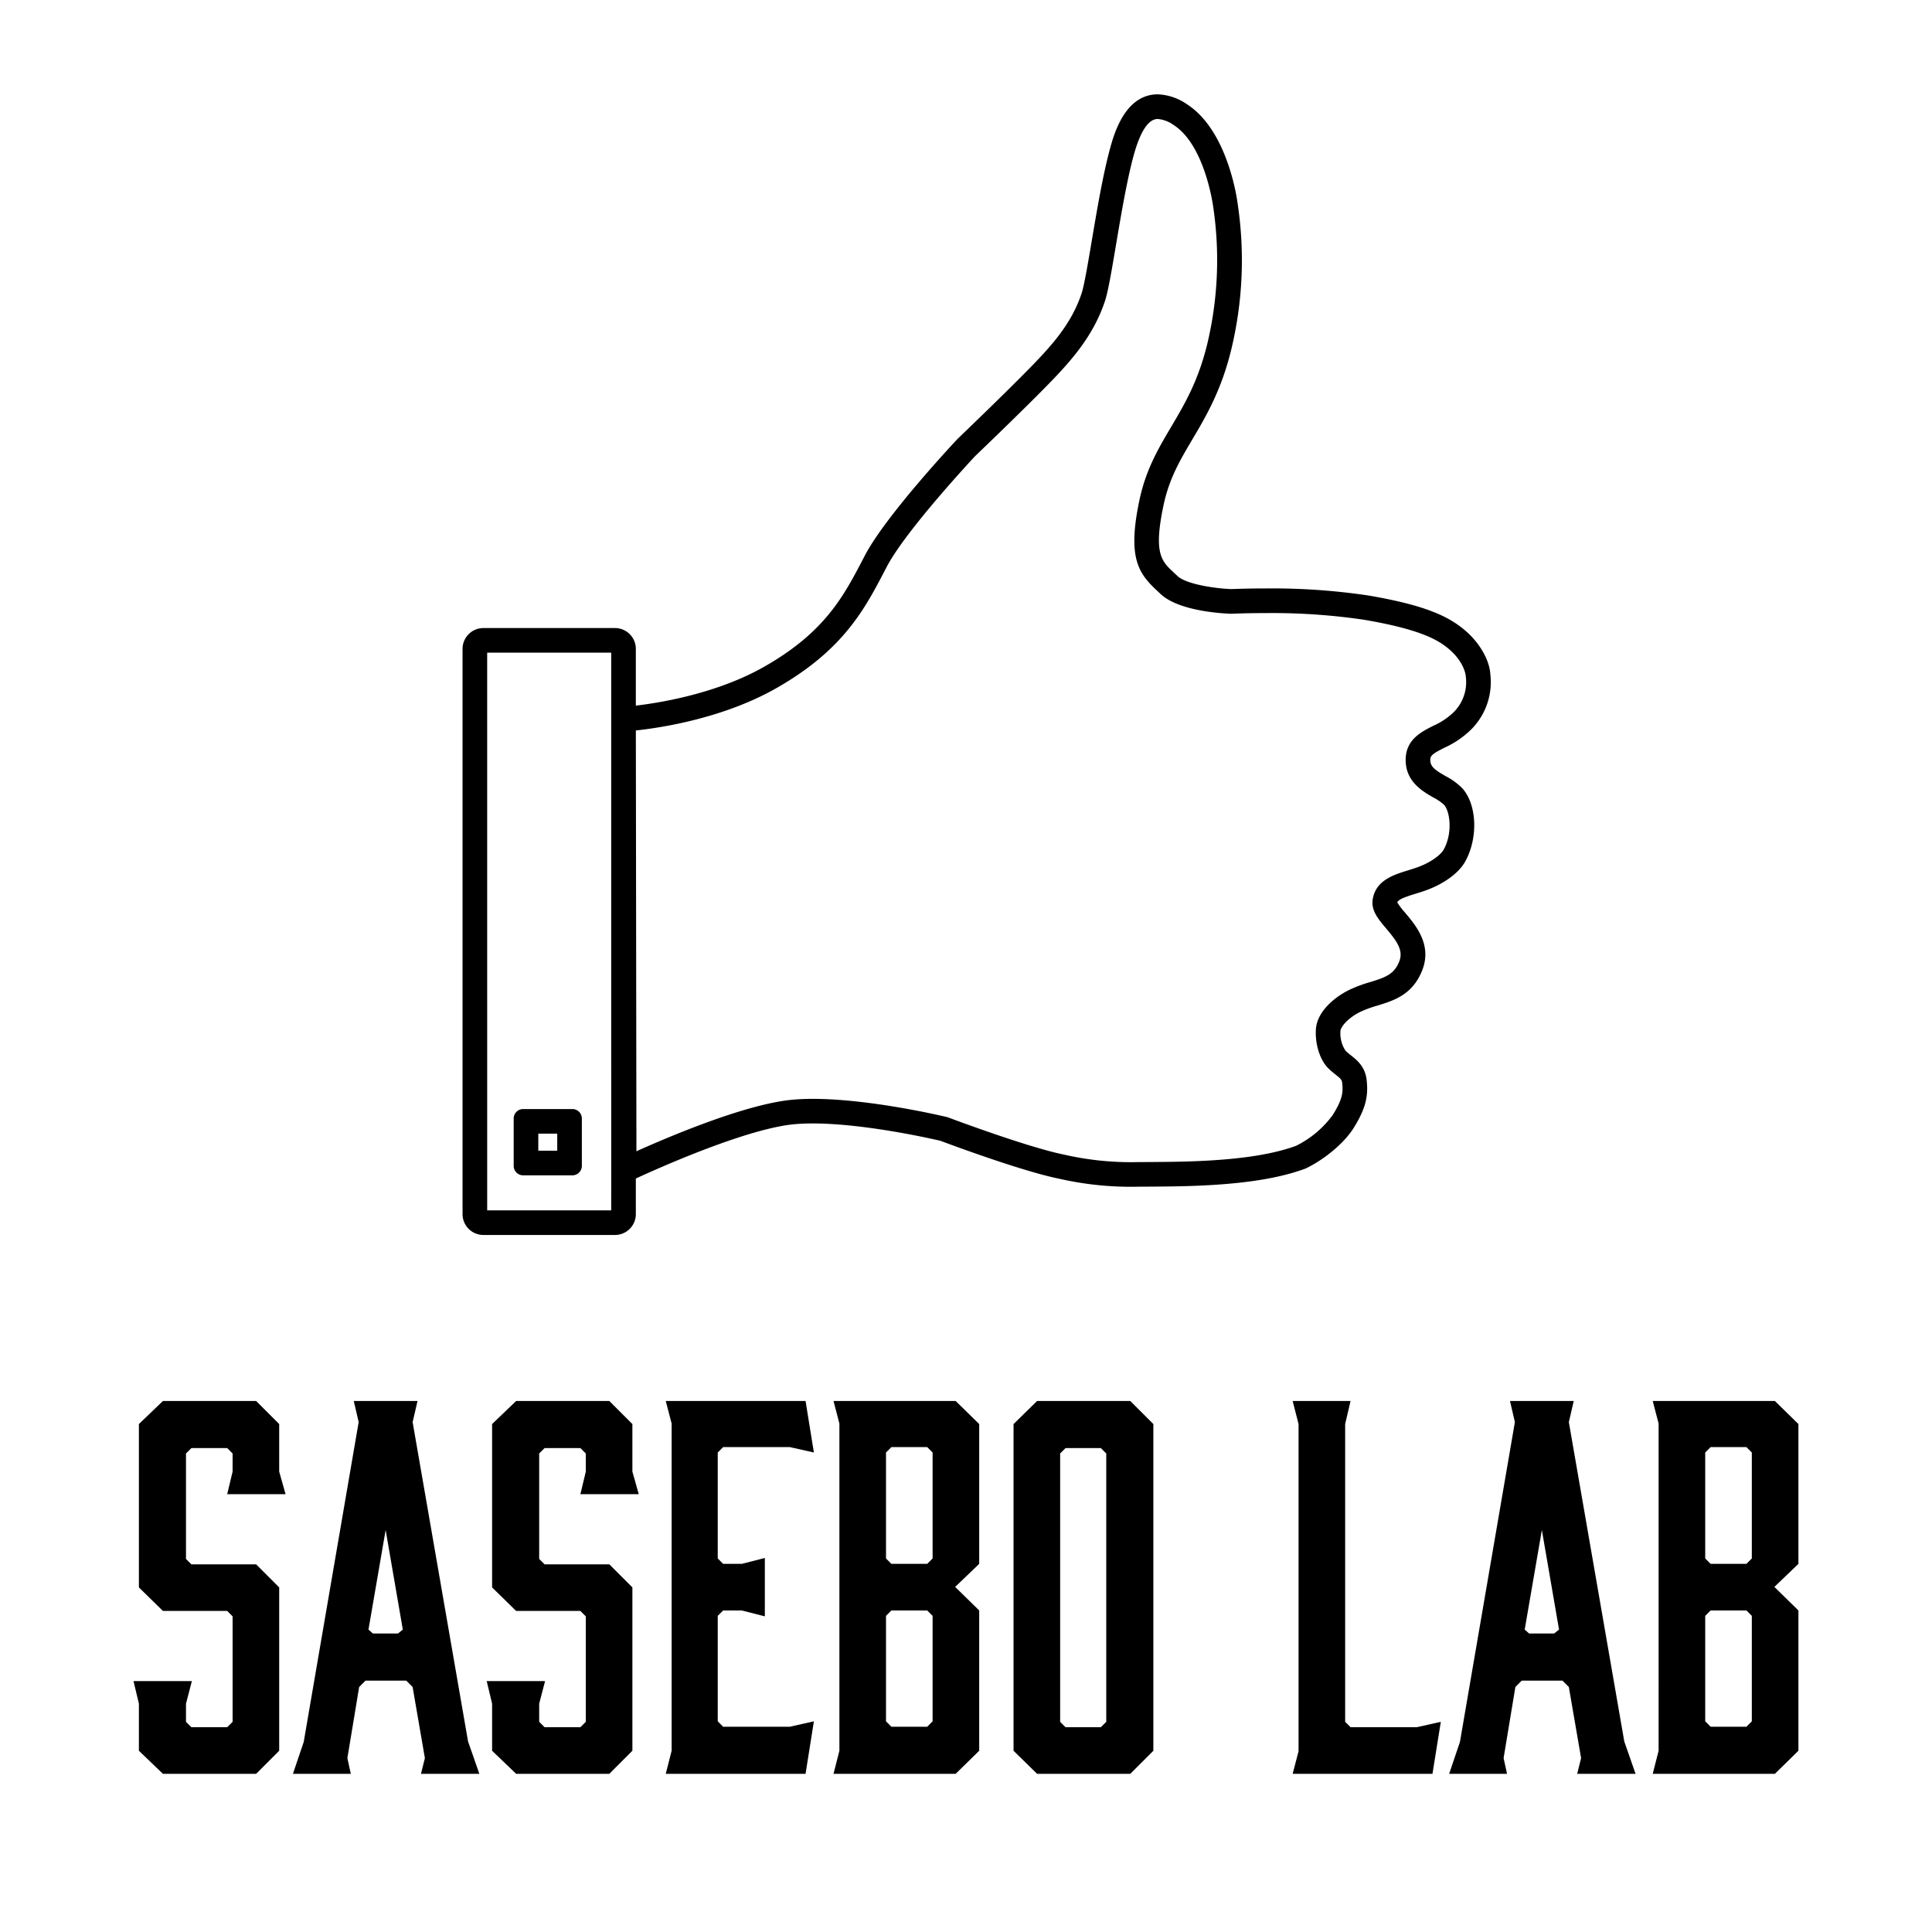
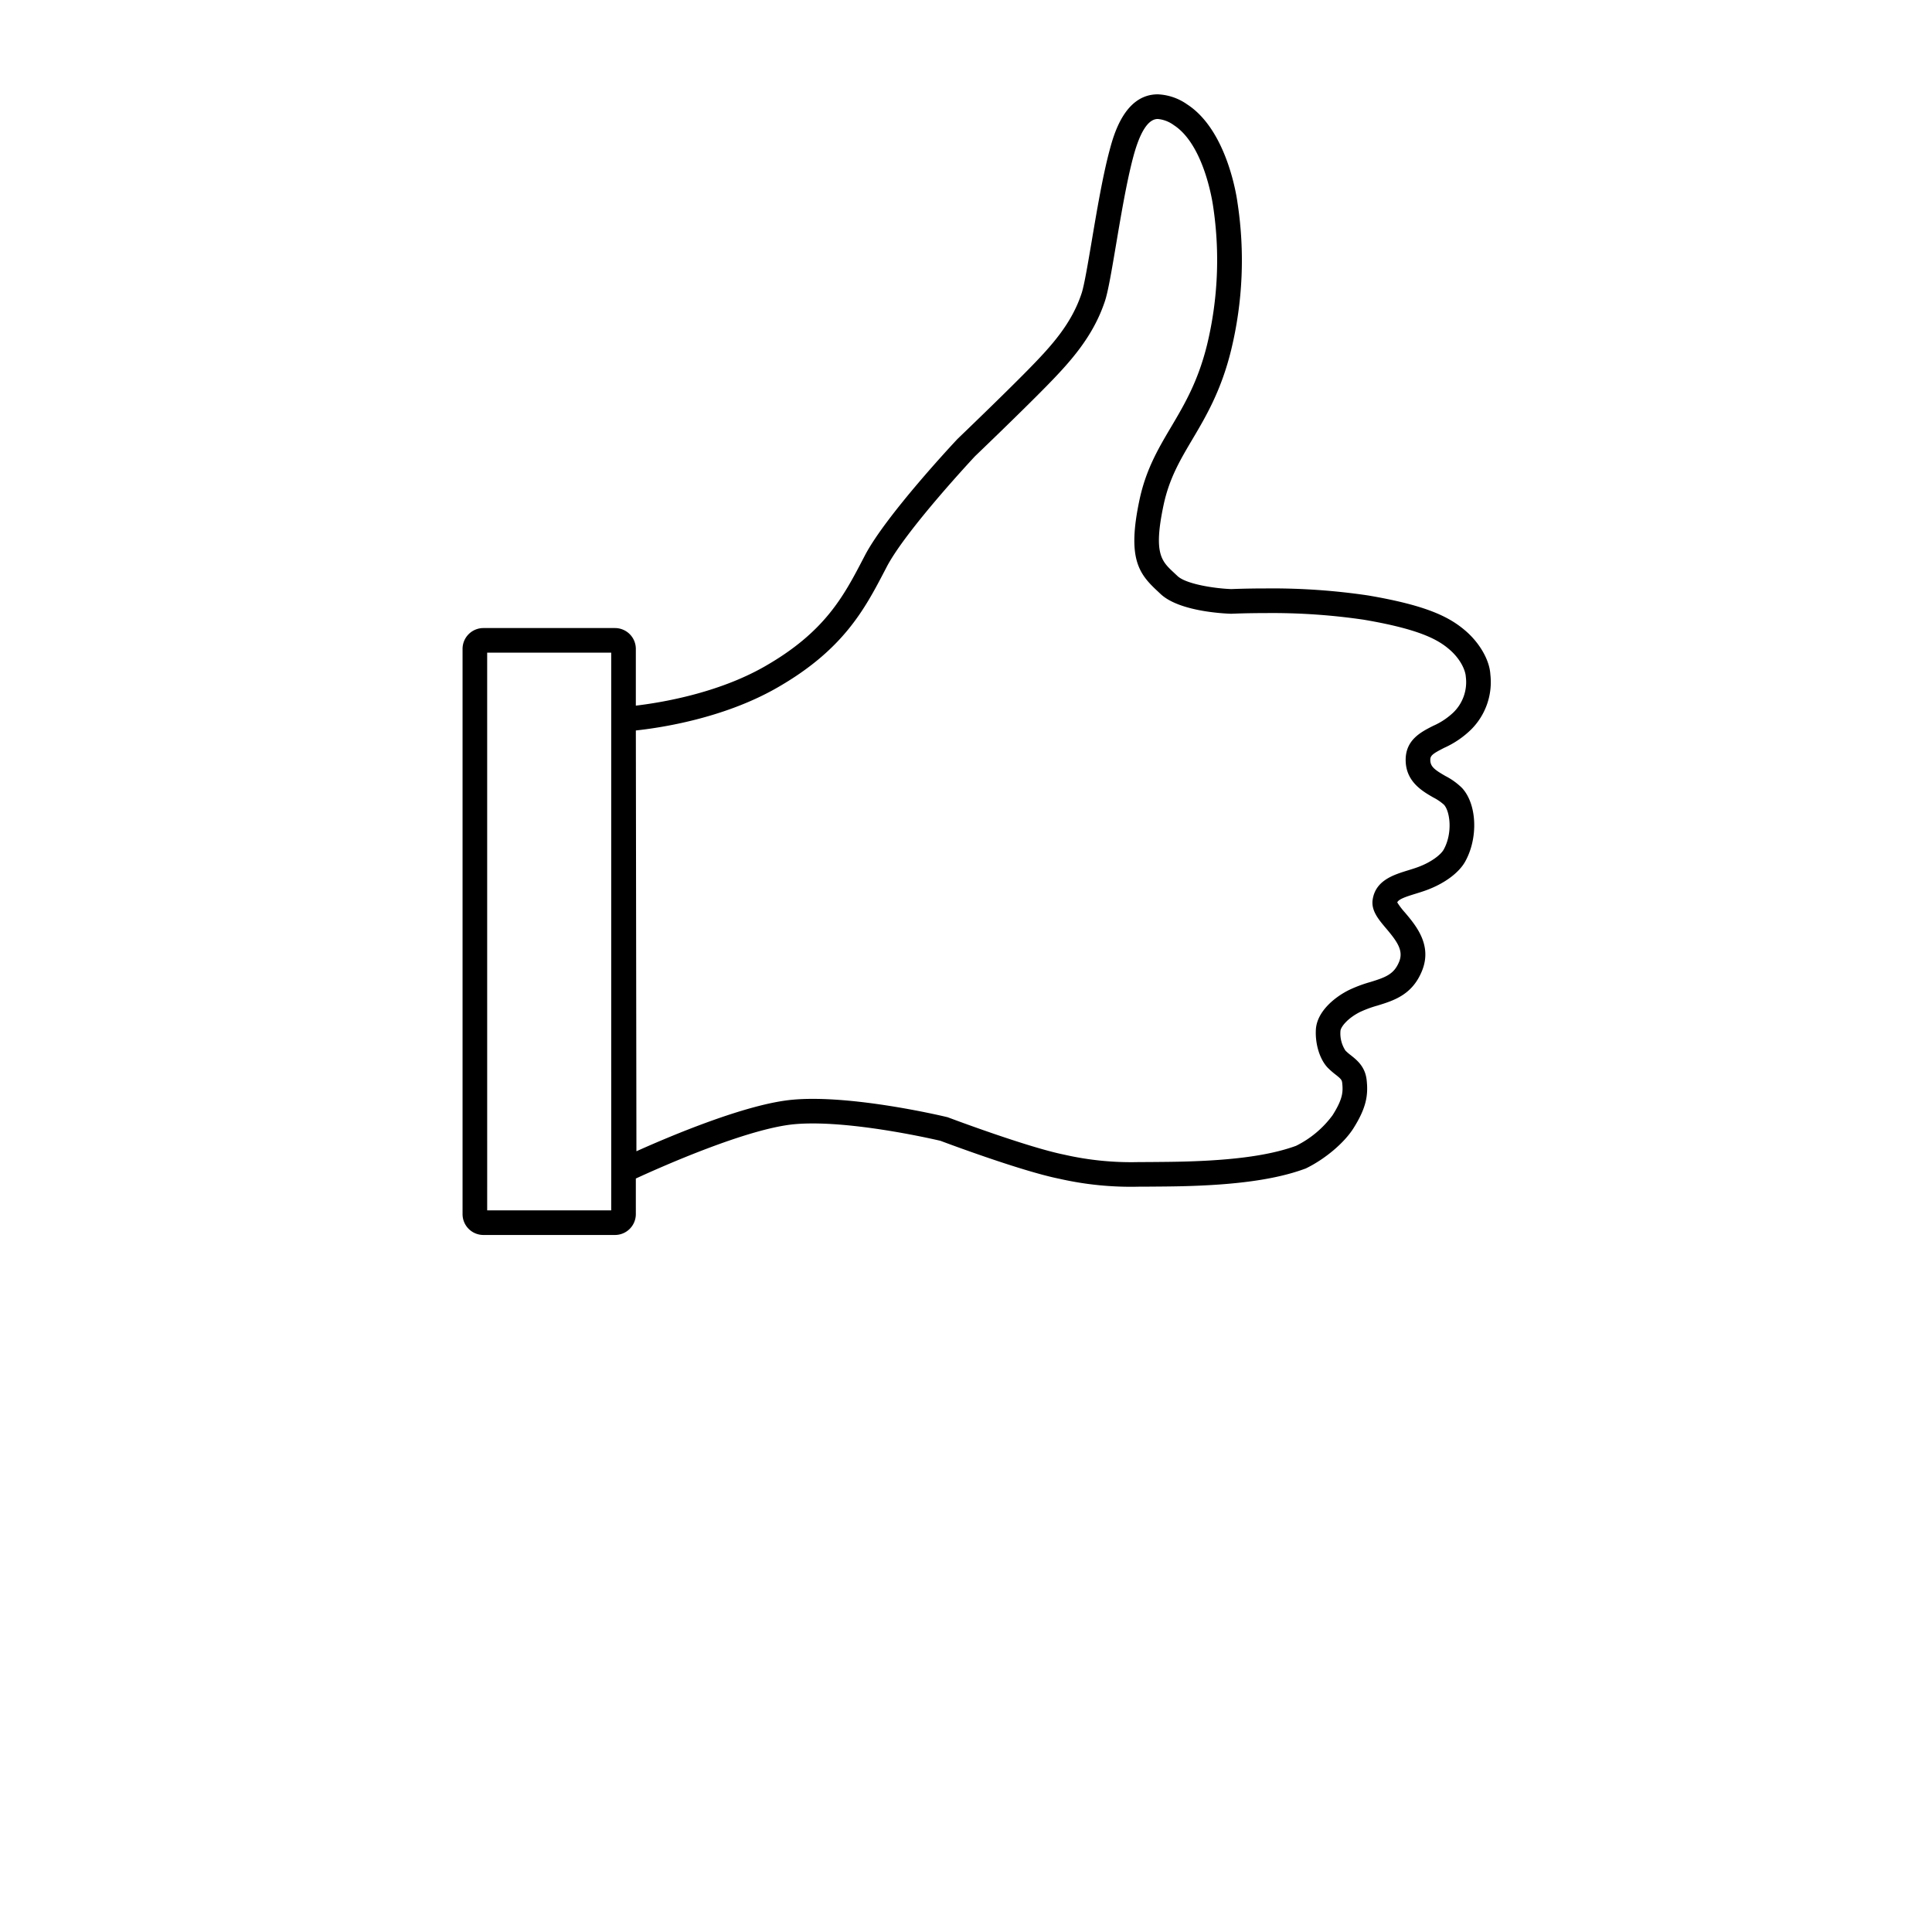
<svg xmlns="http://www.w3.org/2000/svg" width="512" height="512" viewBox="0 0 512 512">
  <g transform="translate(138 720)">
    <rect width="512" height="512" transform="translate(-138 -720)" fill="none" />
    <g transform="translate(5507 -2137.304)">
      <path d="M27.4,289.281H-7.48a5.526,5.526,0,0,1-5.52-5.52v-149.8a5.526,5.526,0,0,1,5.52-5.52H27.4a5.526,5.526,0,0,1,5.52,5.52V149c6.639-.785,21.635-3.251,34.061-10.333,16.06-9.154,21.007-18.647,26.245-28.7l.387-.743c5.536-10.608,23.782-30.08,24.556-30.9.239-.235,11.97-11.468,18.819-18.448,6.105-6.222,11.378-12.033,14.066-20.137.692-2.085,1.666-7.853,2.7-13.96,1.359-8.046,2.9-17.166,4.7-23.891C159.538-2.189,162.432-13,171.243-13a14.541,14.541,0,0,1,7.8,2.676c10.773,6.983,13.223,25.25,13.322,26.024a100.8,100.8,0,0,1-1.7,39.134c-2.629,10.717-6.68,17.563-10.254,23.6-3.3,5.58-6.153,10.4-7.648,17.471-2.7,12.782-.534,14.8,2.748,17.852l.935.878c2.216,2.123,9.644,3.306,14.294,3.48.737-.033,4.236-.174,9.177-.174a172.628,172.628,0,0,1,27.052,1.858c15.417,2.625,21.451,5.624,25.767,9.318,3.816,3.266,6.422,7.815,6.639,11.587a17.742,17.742,0,0,1-5.039,14.569,24.46,24.46,0,0,1-7.147,4.888c-3.183,1.613-3.74,2.1-3.728,3.262.019,1.756,1.182,2.6,4.032,4.241a17.811,17.811,0,0,1,4.381,3.161c3.955,4.282,4.336,13.212.832,19.5-1.679,3.012-5.539,5.854-10.327,7.6-.954.348-1.93.651-2.884.945-2.626.81-4.423,1.424-4.792,2.278a19.532,19.532,0,0,0,2.051,2.693c2.918,3.454,7.328,8.673,4.47,15.541-2.58,6.276-7.449,7.774-11.745,9.1a29.818,29.818,0,0,0-4.661,1.718c-3.285,1.649-5.111,3.975-5.165,5.021a8.3,8.3,0,0,0,1.332,5.21,14.508,14.508,0,0,0,1.433,1.234c1.6,1.271,3.8,3.011,4.18,6.586.42,3.895-.019,7.23-3.5,12.751-2.428,3.849-7.443,8.1-12.48,10.576l-.148.073-.155.057c-8.179,3.039-19.718,4.539-36.315,4.719-3.007.033-5.53.055-7.716.055a85.725,85.725,0,0,1-21.091-2.088c-9.9-1.987-29.234-9.2-31.546-10.068-2.046-.479-20.054-4.6-33.843-4.6-1.725,0-3.331.065-4.773.194-12.559,1.122-35.688,11.441-42.111,14.4v9.432A5.526,5.526,0,0,1,27.4,289.281Zm-33.874-6.524h32.87V134.966H-6.476ZM79.8,253.211c15.35,0,34.741,4.624,35.559,4.821l.2.048.191.072c.208.079,20.935,7.884,30.725,9.85a79.617,79.617,0,0,0,19.806,1.96c2.167,0,4.666-.023,7.645-.055,15.711-.171,26.51-1.523,33.957-4.253a26.645,26.645,0,0,0,9.694-8.129c2.747-4.355,2.786-6.221,2.533-8.572-.085-.786-.385-1.092-1.749-2.174a20.629,20.629,0,0,1-2.05-1.791c-2.1-2.155-3.378-6.215-3.176-10.1.241-4.634,4.68-8.469,8.754-10.513a35.81,35.81,0,0,1,5.668-2.122c4.088-1.258,6.284-2.068,7.636-5.355,1.241-2.983-.55-5.435-3.424-8.836-2.073-2.453-4.031-4.77-3.574-7.7.79-5.064,5.549-6.533,9.374-7.714.85-.262,1.72-.53,2.57-.84,3.687-1.346,6.143-3.354,6.866-4.65,2.415-4.334,1.721-10.115.075-11.9a13.31,13.31,0,0,0-2.846-1.935c-2.882-1.661-7.238-4.17-7.3-9.824-.058-5.42,4.023-7.488,7.3-9.15a18.627,18.627,0,0,0,5.357-3.551,11.209,11.209,0,0,0,3.28-9.469c-.094-1.623-1.323-4.629-4.383-7.249-3.023-2.588-7.856-5.329-22.62-7.843a166.208,166.208,0,0,0-25.957-1.765c-5.294,0-8.969.172-9.006.173l-.131.006-.131,0c-2.281-.075-13.9-.682-18.716-5.294l-.865-.812c-4.926-4.581-7.913-8.725-4.688-23.978,1.717-8.122,4.971-13.621,8.416-19.444,3.507-5.927,7.134-12.056,9.533-21.836a95.613,95.613,0,0,0,1.594-36.55c-.053-.358-2.2-16.245-10.432-21.579a8.468,8.468,0,0,0-4.248-1.626c-2.524,0-4.708,3.379-6.492,10.044-1.72,6.428-3.234,15.387-4.569,23.291-1.167,6.91-2.089,12.368-2.938,14.927-3.125,9.419-9.163,16.09-15.6,22.652-6.921,7.054-18.725,18.356-18.843,18.47-.062.072-18.283,19.517-23.4,29.332l-.385.739c-5.444,10.446-11.073,21.247-28.8,31.351-14.047,8.006-30.541,10.516-37.287,11.242l.153,111.513c9.076-4.074,29.189-12.567,41.374-13.655C76.083,253.285,77.885,253.211,79.8,253.211Z" transform="translate(-5509.418 1455.304)" />
-       <path d="M41.99-80.08V-92.69L35.88-98.8H11.18L4.81-92.69V-49.4l6.37,6.24H28.21l1.43,1.43v27.95l-1.43,1.43H18.72l-1.43-1.43v-4.81l1.56-5.98H3.38l1.43,5.98V-6.11L11.18,0h24.7l6.11-6.11V-49.4l-6.11-6.11H18.72l-1.43-1.43V-84.89l1.43-1.43h9.49l1.43,1.43v4.81L28.21-74.1H43.68ZM92.04-8.58,77.35-93.21l1.3-5.59H61.75l1.3,5.59L48.49-8.45,45.63,0H60.97l-.91-4.16,3.12-18.85,1.69-1.69H75.66l1.69,1.69L80.6-4.16,79.56,0H95.03ZM65.65-38.22,70.2-64.61l4.55,26.39-1.3,1.04H66.82Zm69.94-41.86V-92.69l-6.11-6.11h-24.7l-6.37,6.11V-49.4l6.37,6.24h17.03l1.43,1.43v27.95l-1.43,1.43h-9.49l-1.43-1.43v-4.81l1.56-5.98H96.98l1.43,5.98V-6.11L104.78,0h24.7l6.11-6.11V-49.4l-6.11-6.11H112.32l-1.43-1.43V-84.89l1.43-1.43h9.49l1.43,1.43v4.81l-1.43,5.98h15.47ZM181.48,0l2.21-13.91-6.37,1.43H159.64l-1.43-1.43V-41.86l1.43-1.43h4.94l6.11,1.56V-57.2l-6.11,1.56h-4.94l-1.43-1.43V-85.15l1.43-1.43h17.68l6.37,1.43L181.48-98.8H144.43l1.56,5.98V-6.11L144.43,0Zm8.97-92.82V-6.11L188.89,0h32.37l6.24-6.11V-43.29l-6.37-6.24,6.37-6.11V-92.69l-6.24-6.11H188.89Zm12.35,7.67,1.43-1.43h9.49l1.43,1.43v28.08l-1.43,1.43h-9.49l-1.43-1.43Zm12.35,43.29v27.95l-1.43,1.43h-9.49l-1.43-1.43V-41.86l1.43-1.43h9.49ZM267.54-98.8h-24.7l-6.24,6.11V-6.11L242.84,0h24.7l6.11-6.11V-92.69Zm-6.37,13.91v71.11l-1.43,1.43h-9.36l-1.43-1.43V-84.89l1.43-1.43h9.36Zm88.66,71.11-6.37,1.43H325.91l-1.43-1.43V-92.69l1.43-6.11H310.57l1.56,6.11V-5.98L310.57,0h37.05Zm48.62,5.2L383.76-93.21l1.3-5.59h-16.9l1.3,5.59L354.9-8.45,352.04,0h15.34l-.91-4.16,3.12-18.85,1.69-1.69h10.79l1.69,1.69,3.25,18.85L385.97,0h15.47ZM372.06-38.22l4.55-26.39,4.55,26.39-1.3,1.04h-6.63Zm35.49-54.6V-6.11L405.99,0h32.37l6.24-6.11V-43.29l-6.37-6.24,6.37-6.11V-92.69l-6.24-6.11H405.99Zm12.35,7.67,1.43-1.43h9.49l1.43,1.43v28.08l-1.43,1.43h-9.49l-1.43-1.43Zm12.35,43.29v27.95l-1.43,1.43h-9.49l-1.43-1.43V-41.86l1.43-1.43h9.49Z" transform="translate(-5613 1887.383)" />
-       <path d="M6.524,6.524V11.04h5.018V6.524H6.524M2.509,0H15.557a2.509,2.509,0,0,1,2.509,2.509V15.055a2.509,2.509,0,0,1-2.509,2.509H2.509A2.509,2.509,0,0,1,0,15.055V2.509A2.509,2.509,0,0,1,2.509,0Z" transform="translate(-5508.868 1711.213)" />
    </g>
  </g>
</svg>